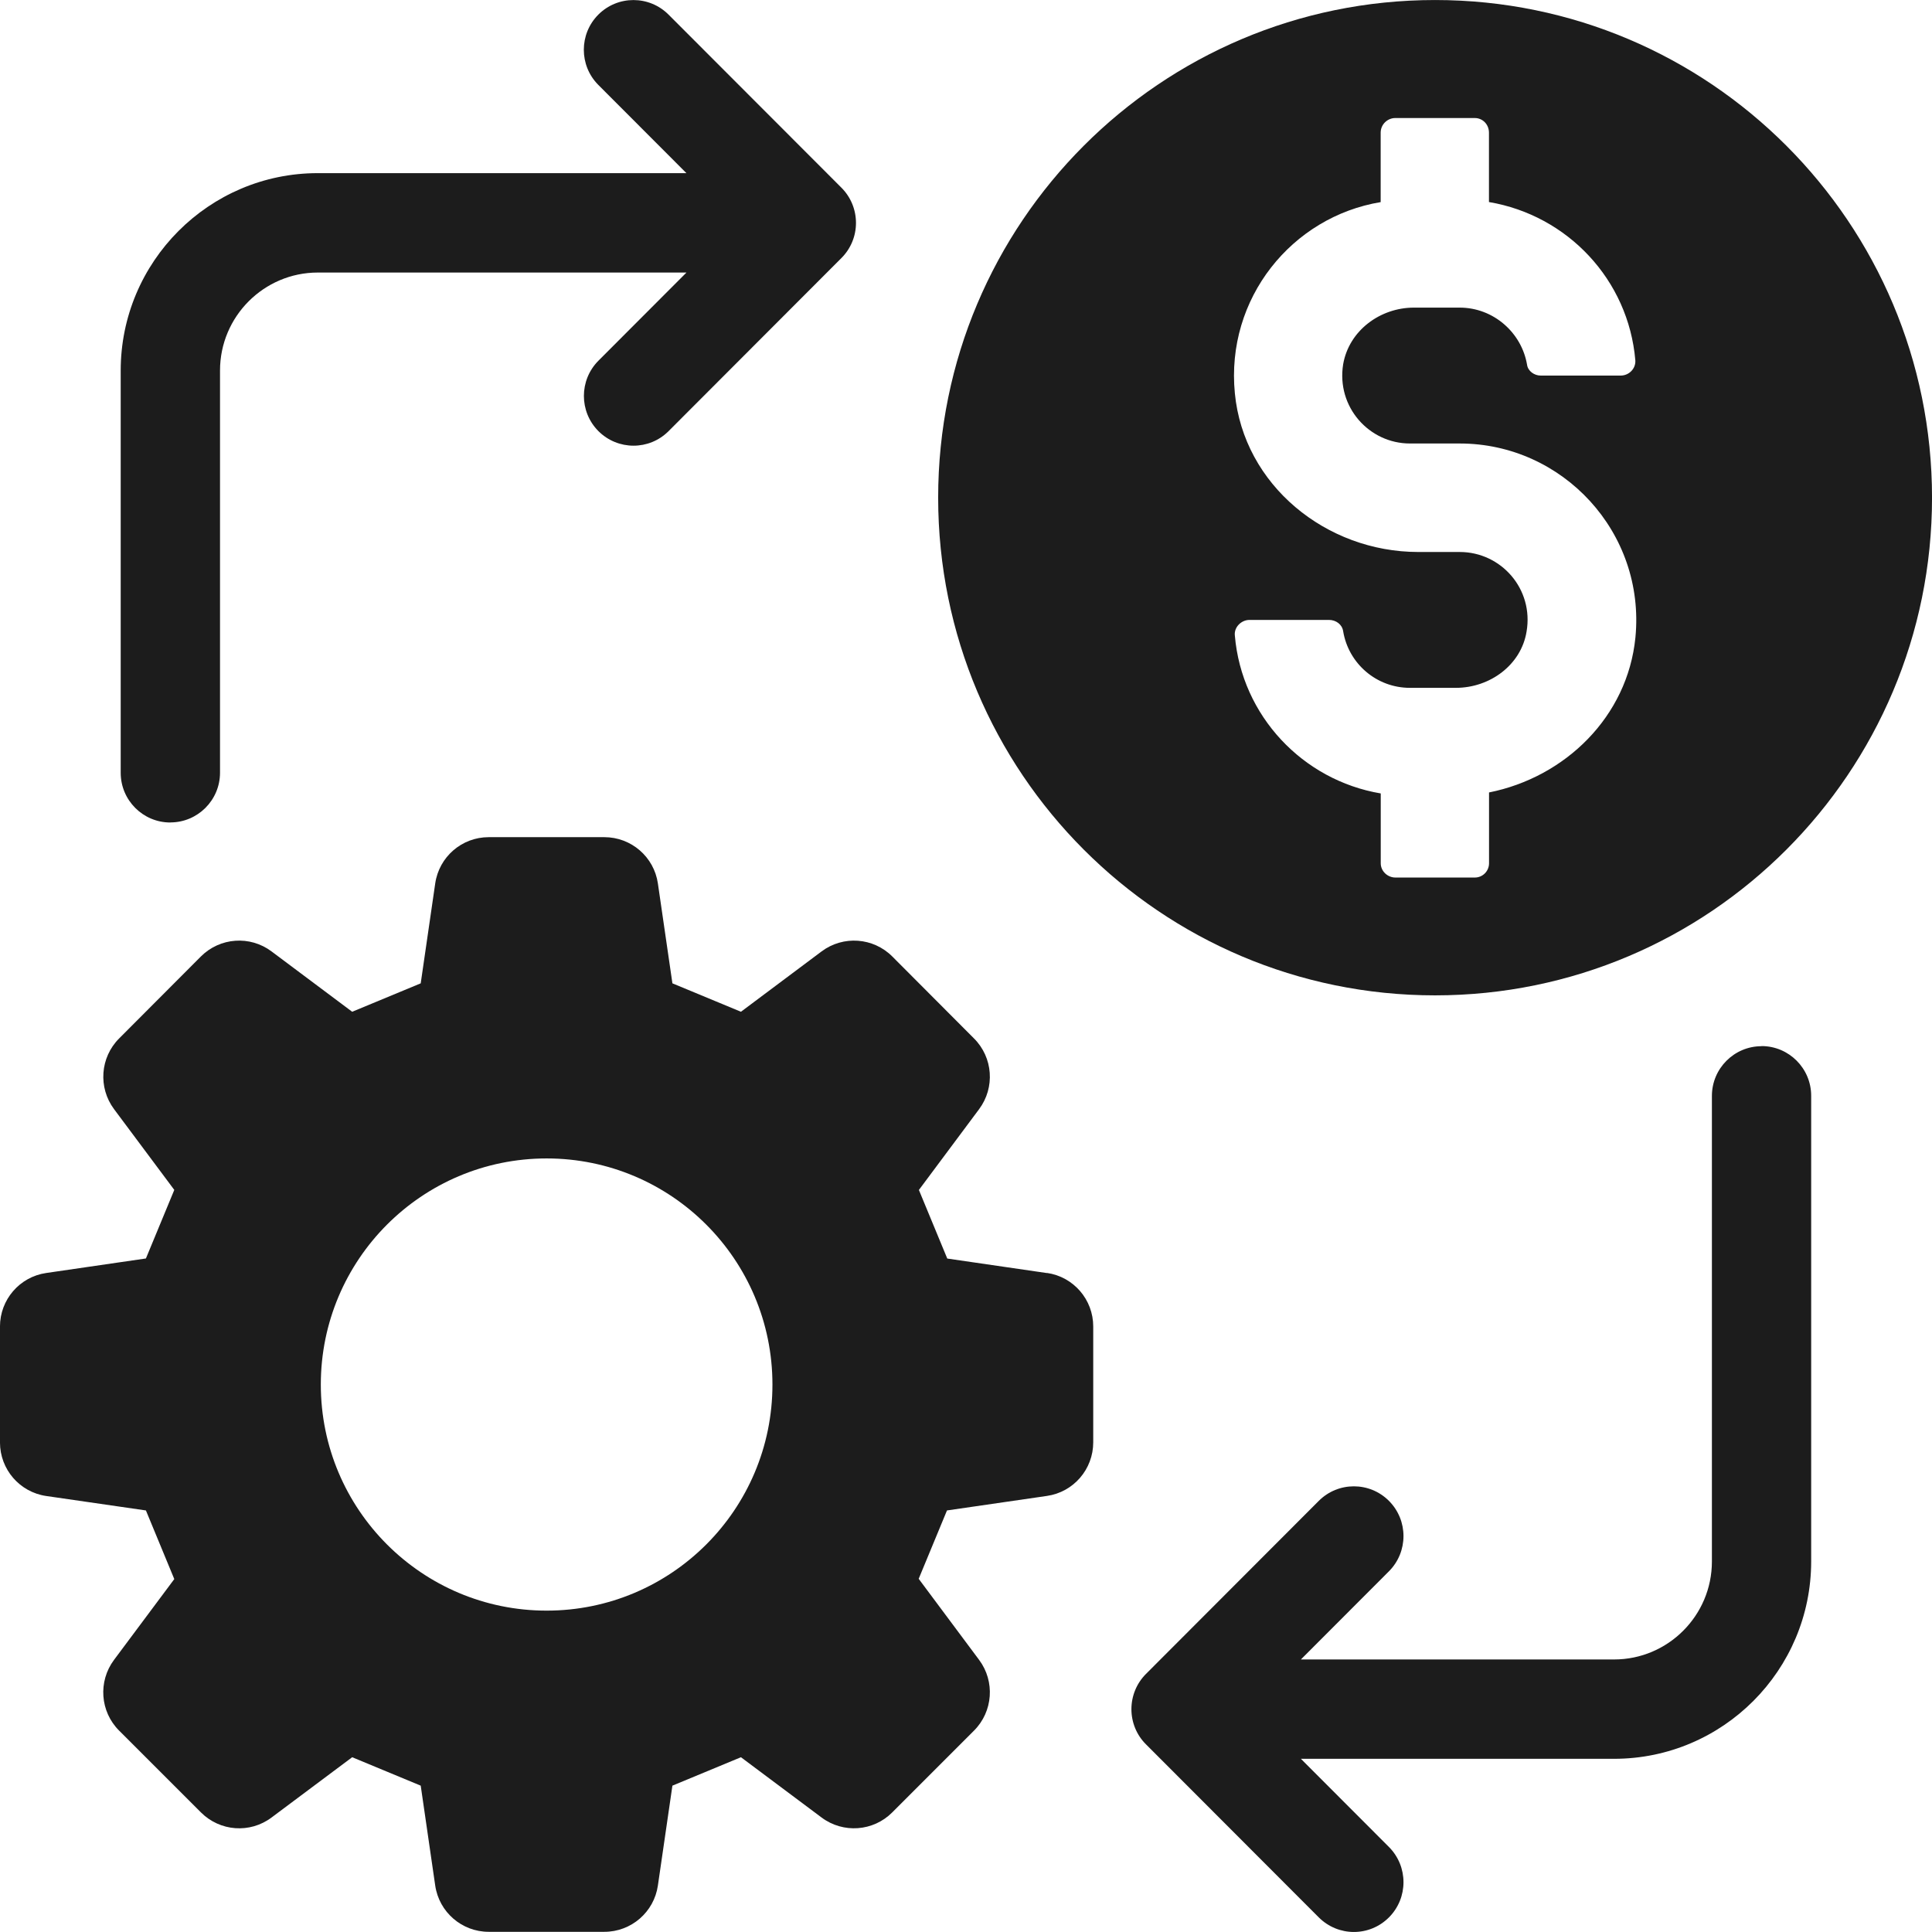
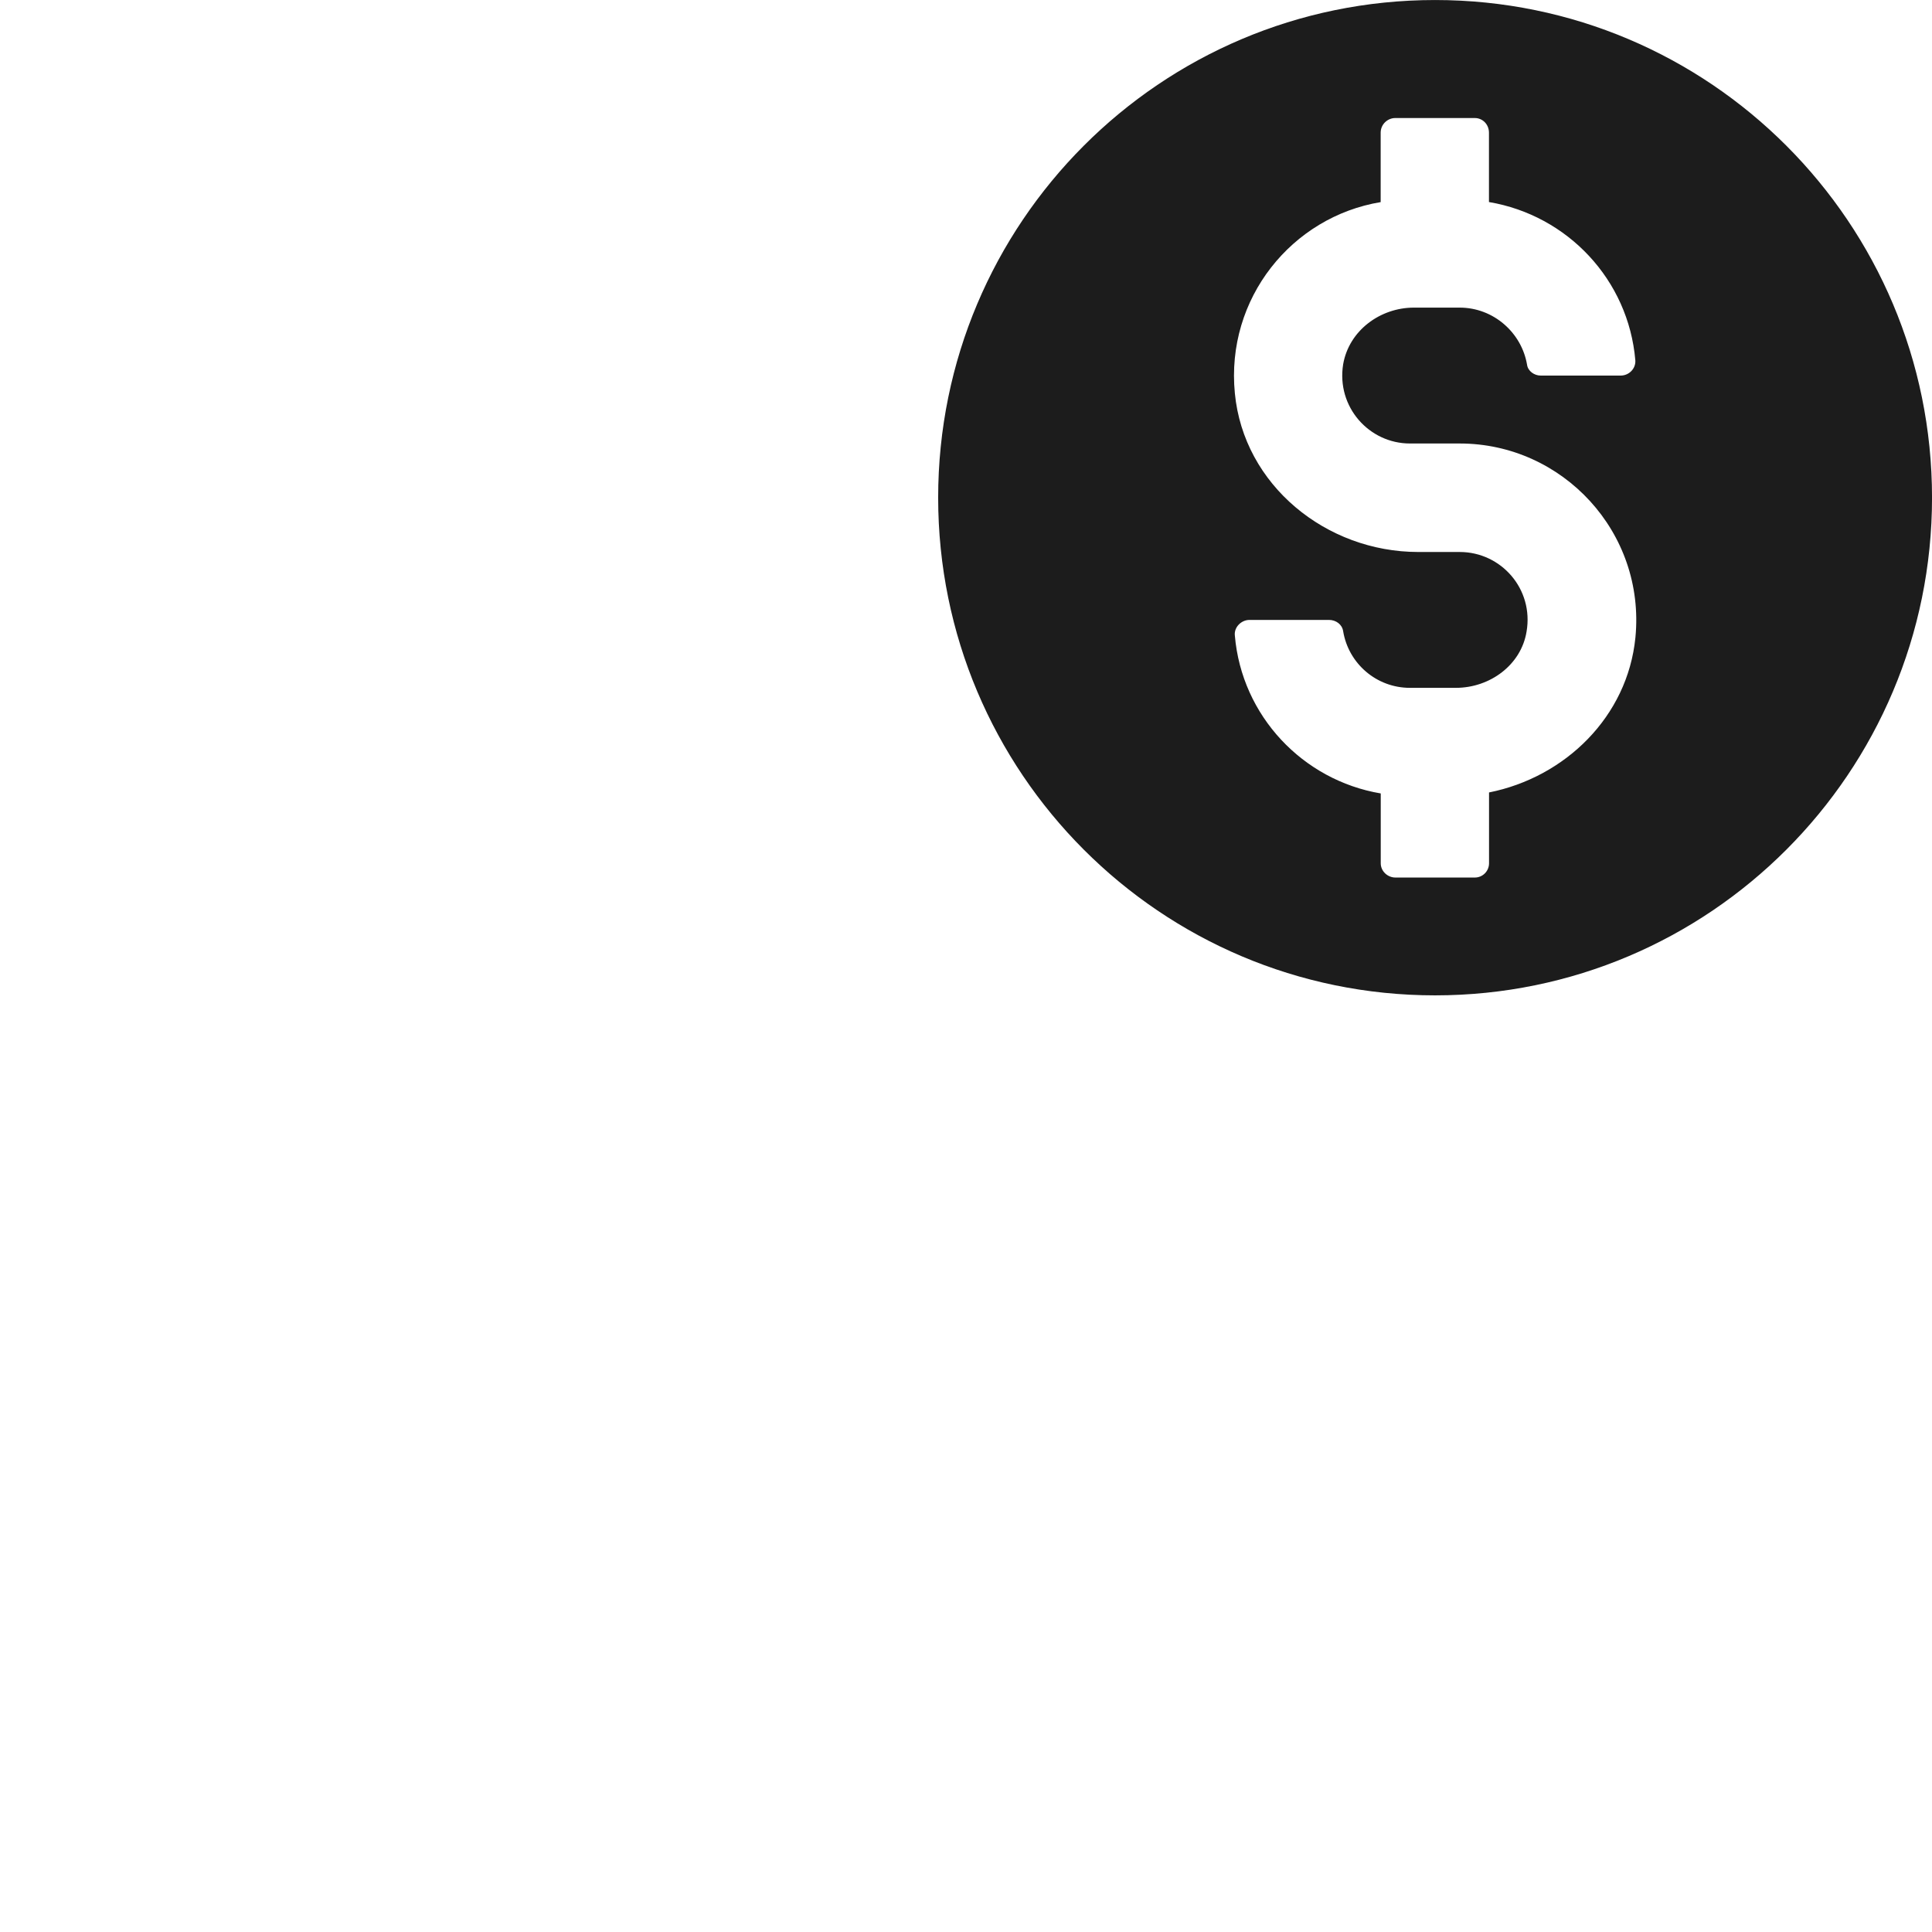
<svg xmlns="http://www.w3.org/2000/svg" width="76" height="76" viewBox="0 0 76 76" fill="none">
  <path d="M56.452 39.155C67.247 39.155 76.001 30.389 76.001 19.577C76.001 8.766 67.247 0.001 56.452 0.001C45.656 0.001 36.905 8.768 36.905 19.577C36.905 30.386 45.656 39.155 56.452 39.155ZM54.312 7.948V5.22C54.312 4.892 54.581 4.643 54.888 4.643H58.015C58.323 4.643 58.572 4.892 58.572 5.22V7.948C61.662 8.469 64.062 11.006 64.33 14.177C64.35 14.502 64.081 14.774 63.754 14.774H60.605C60.356 14.774 60.107 14.6 60.071 14.351C59.858 13.082 58.745 12.101 57.422 12.101H55.618C54.295 12.101 53.065 13.003 52.836 14.331C52.567 16.006 53.854 17.446 55.465 17.446H57.422C61.472 17.446 64.736 20.944 64.333 25.078C64.025 28.193 61.57 30.576 58.575 31.173V33.96C58.575 34.268 58.326 34.52 58.018 34.52H54.891C54.584 34.52 54.315 34.271 54.315 33.96V31.212C51.244 30.694 48.844 28.156 48.576 25.002C48.537 24.675 48.828 24.386 49.152 24.386H52.279C52.55 24.386 52.796 24.56 52.836 24.829C53.045 26.098 54.142 27.058 55.465 27.058H57.269C58.614 27.058 59.839 26.154 60.051 24.846C60.339 23.173 59.053 21.714 57.422 21.714H55.792C52.164 21.714 48.92 19.078 48.576 15.468C48.212 11.737 50.822 8.527 54.315 7.95L54.312 7.948Z" fill="#1C1C1C" />
-   <path d="M41.184 50.079L37.263 49.508C36.771 48.32 36.639 48.001 36.147 46.81L38.516 43.631C39.148 42.783 39.064 41.598 38.315 40.85L35.098 37.623C34.352 36.878 33.169 36.791 32.321 37.425L29.147 39.8C27.958 39.307 27.639 39.175 26.451 38.682L25.88 34.755C25.729 33.708 24.831 32.932 23.774 32.932H19.224C18.166 32.932 17.271 33.708 17.12 34.755L16.55 38.682C15.361 39.172 15.043 39.304 13.854 39.8L10.68 37.425C9.832 36.791 8.652 36.878 7.905 37.623L4.686 40.85C3.939 41.598 3.855 42.78 4.485 43.629L6.856 46.808C6.364 47.998 6.233 48.317 5.74 49.505L1.819 50.076C0.773 50.227 -0.001 51.124 -0.001 52.183V56.74C-0.001 57.801 0.773 58.697 1.819 58.849L5.74 59.417C6.233 60.608 6.364 60.927 6.856 62.117L4.485 65.296C3.853 66.145 3.936 67.33 4.686 68.078L7.905 71.296C8.652 72.044 9.832 72.133 10.68 71.498L13.854 69.125C15.043 69.618 15.358 69.75 16.55 70.243L17.12 74.17C17.271 75.217 18.169 75.993 19.224 75.993H23.774C24.831 75.993 25.729 75.217 25.88 74.17L26.451 70.243C27.639 69.75 27.955 69.618 29.147 69.125L32.321 71.498C33.169 72.131 34.352 72.044 35.098 71.296L38.315 68.078C39.064 67.33 39.148 66.142 38.516 65.296L36.139 62.106C36.631 60.924 36.762 60.602 37.252 59.417L41.184 58.846C42.23 58.695 43.005 57.798 43.005 56.737V52.18C43.005 51.121 42.23 50.225 41.184 50.074V50.079ZM21.503 63.358C16.598 63.358 12.62 59.378 12.62 54.465C12.62 49.553 16.598 45.57 21.503 45.57C26.409 45.57 30.386 49.553 30.386 54.465C30.386 59.378 26.409 63.358 21.503 63.358Z" fill="#1C1C1C" />
-   <path d="M6.703 32.352C7.779 32.352 8.655 31.475 8.655 30.397V14.575C8.655 12.449 10.383 10.721 12.503 10.721H27.004L23.539 14.191C22.779 14.956 22.779 16.194 23.539 16.958C23.92 17.339 24.42 17.532 24.921 17.532C25.421 17.532 25.919 17.342 26.302 16.958L33.101 10.149C33.468 9.782 33.672 9.287 33.672 8.768C33.672 8.25 33.468 7.752 33.101 7.385L26.3 0.576C25.536 -0.189 24.3 -0.189 23.536 0.576C22.776 1.338 22.776 2.578 23.536 3.34L27.002 6.811H12.5C8.224 6.811 4.748 10.295 4.748 14.578V30.4C4.748 31.478 5.623 32.355 6.7 32.355L6.703 32.352Z" fill="#1C1C1C" />
-   <path d="M69.294 41.155C68.218 41.155 67.342 42.032 67.342 43.11V61.425C67.342 63.551 65.614 65.279 63.494 65.279H51.174L54.639 61.809C55.4 61.044 55.4 59.806 54.639 59.042C53.876 58.277 52.64 58.277 51.876 59.042L45.077 65.851C44.711 66.218 44.507 66.716 44.507 67.235C44.507 67.753 44.711 68.251 45.077 68.615L51.876 75.424C52.257 75.805 52.757 75.999 53.258 75.999C53.758 75.999 54.256 75.808 54.639 75.424C55.4 74.66 55.4 73.422 54.639 72.657L51.174 69.187H63.494C67.77 69.187 71.247 65.703 71.247 61.42V43.105C71.247 42.026 70.371 41.15 69.294 41.15V41.155Z" fill="#1C1C1C" />
</svg>